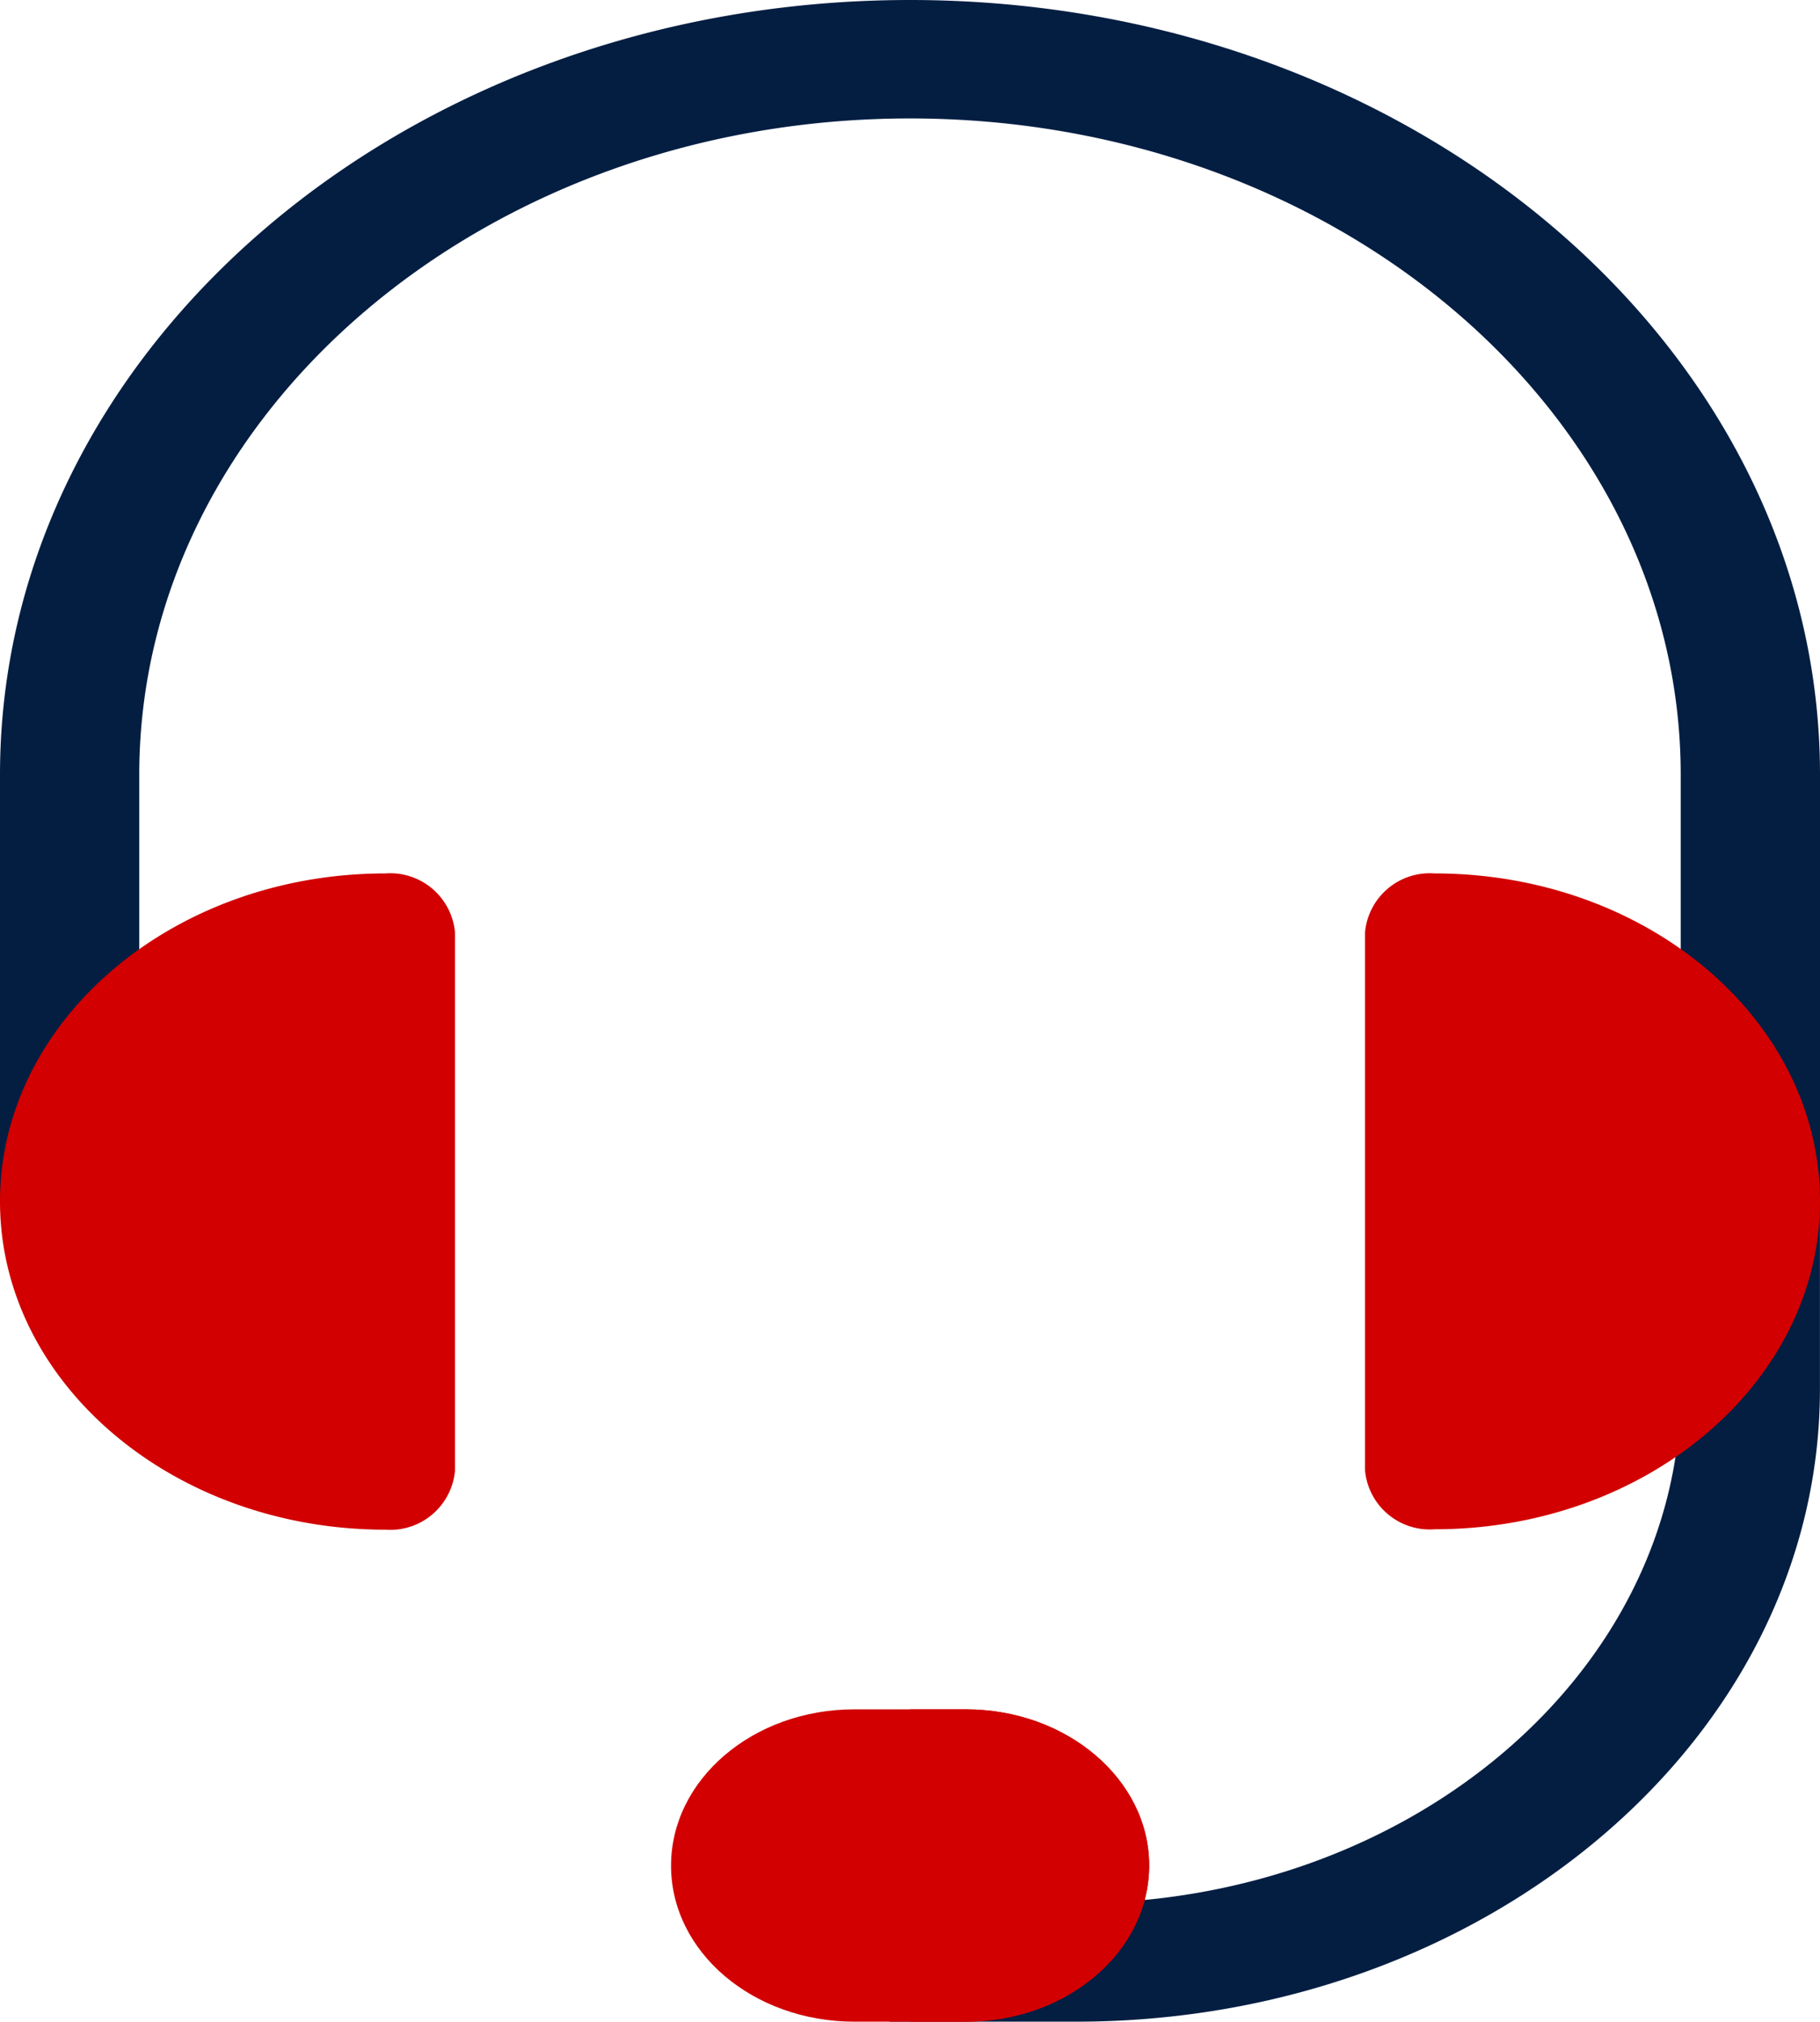
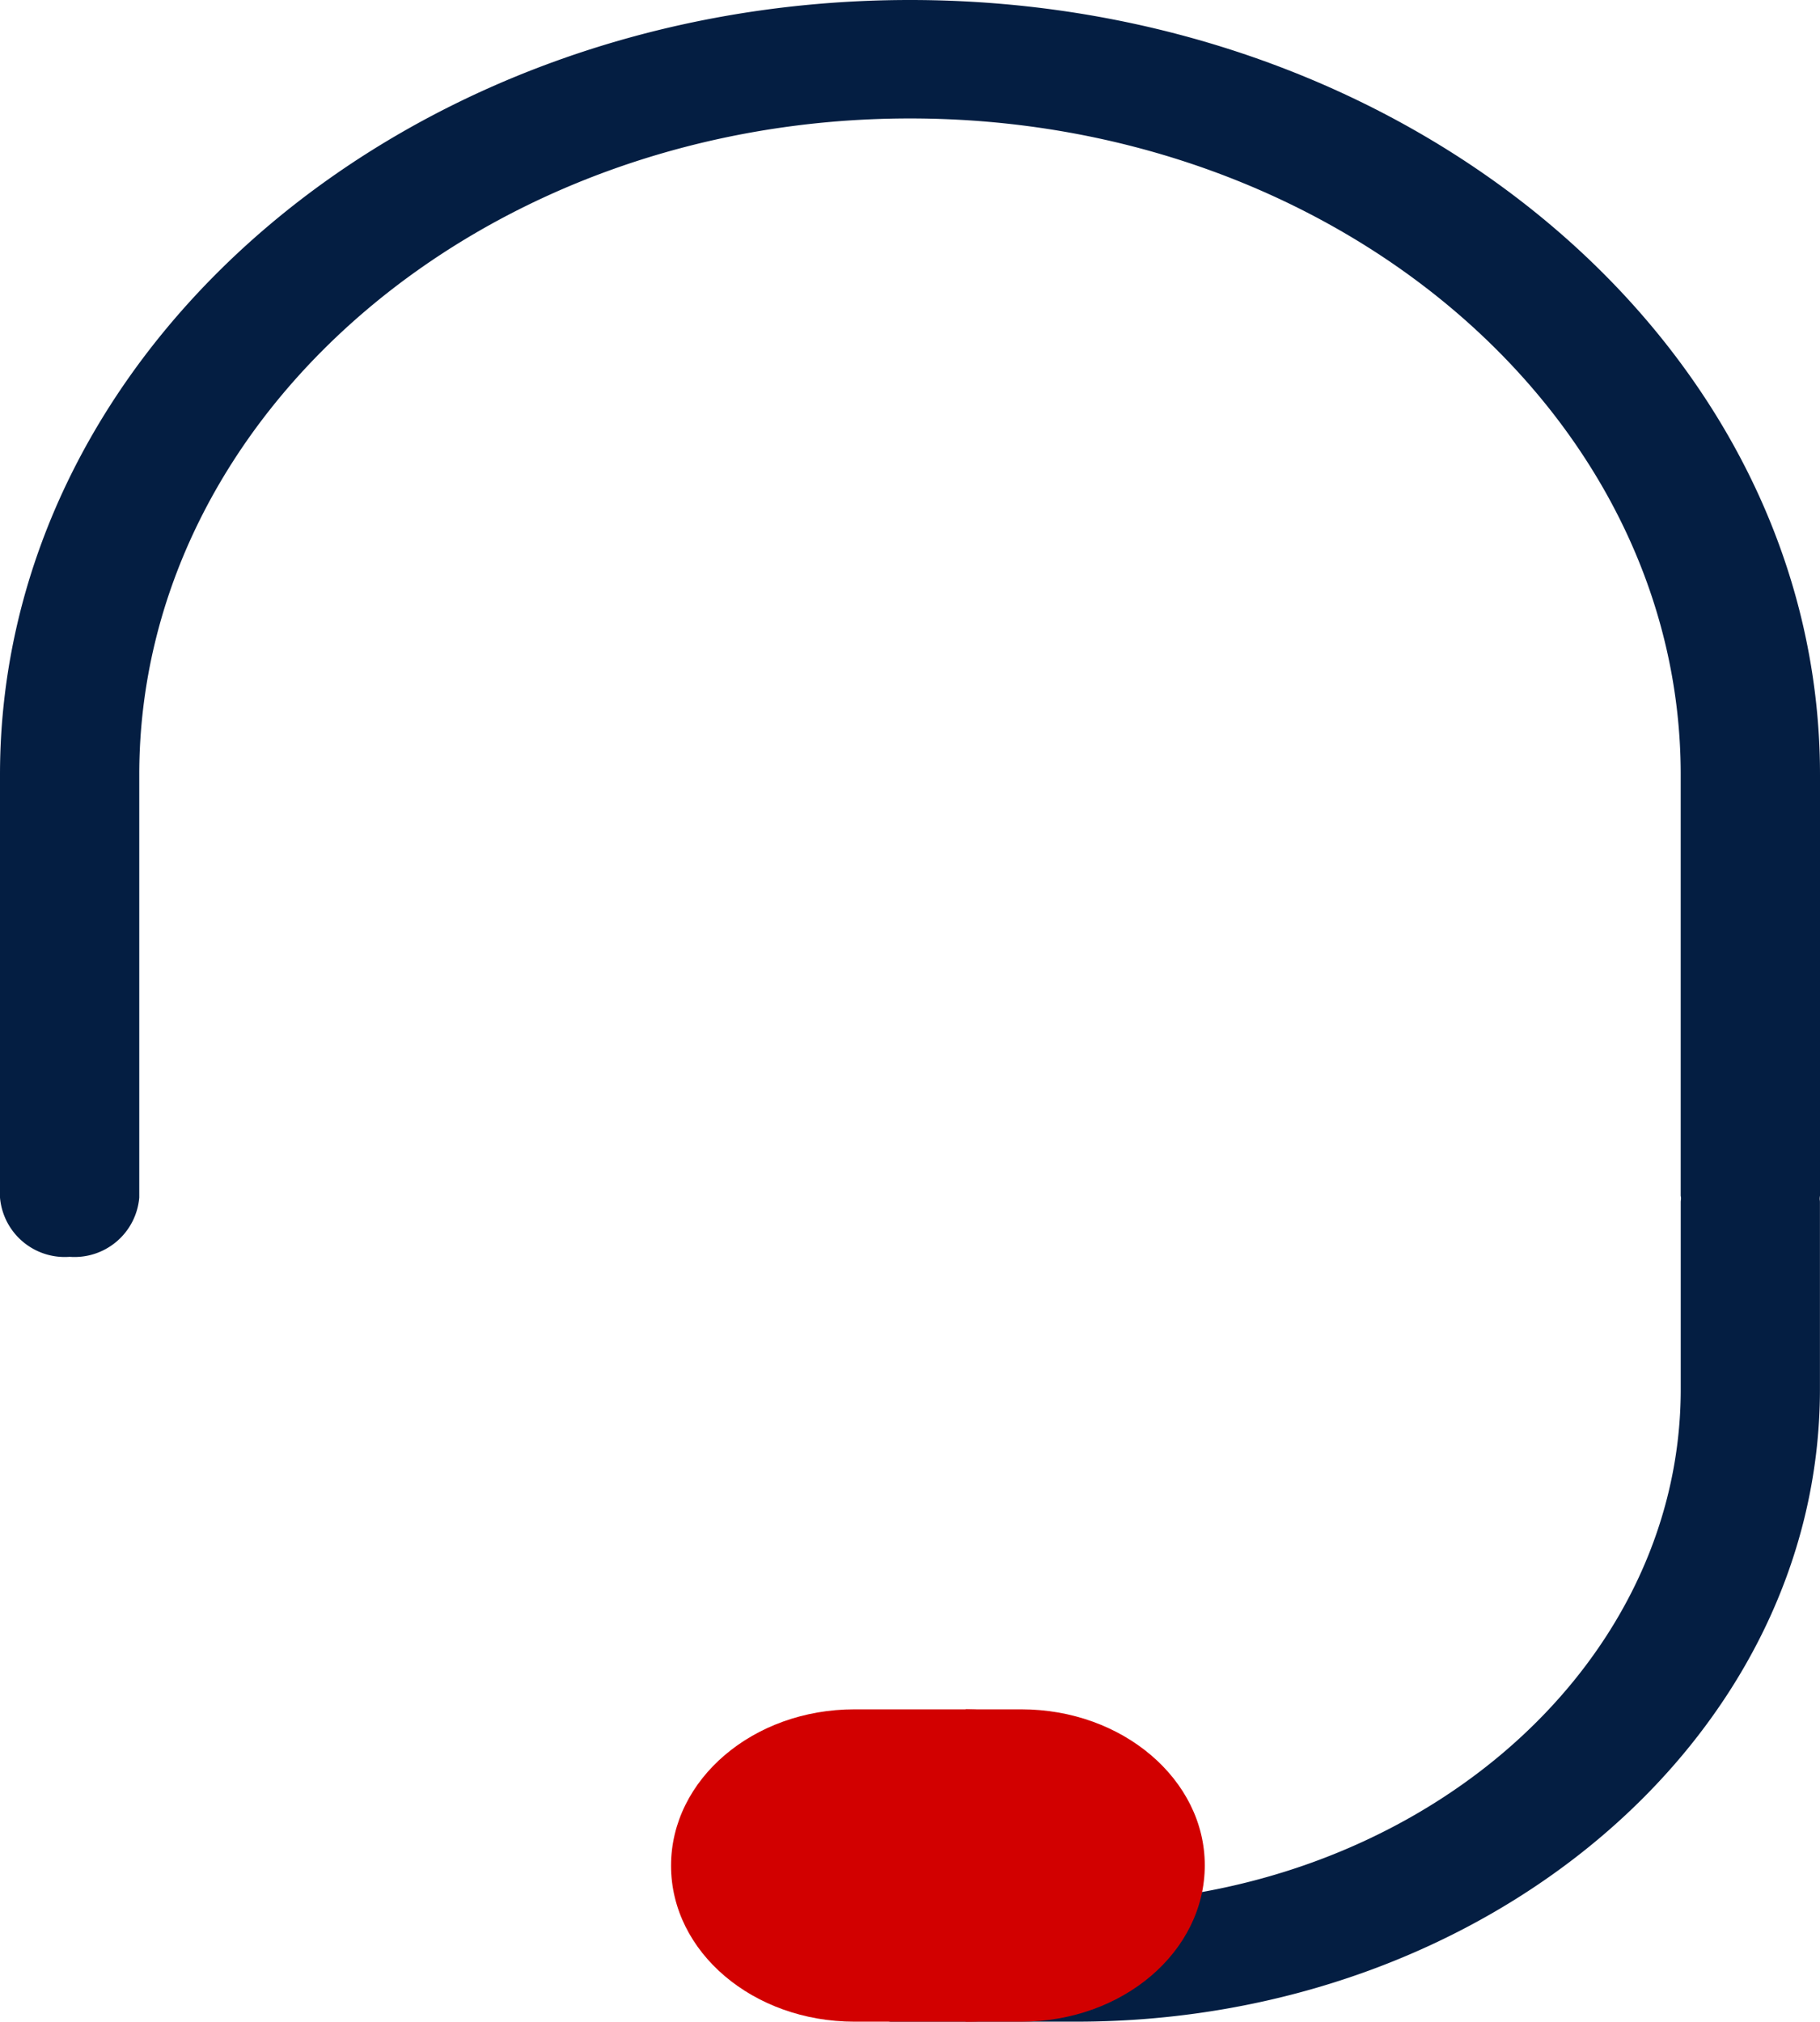
<svg xmlns="http://www.w3.org/2000/svg" id="icon_headset" viewBox="0 0 58 64.416" width="58" height="64.416">
  <defs>
    <style>.cls-1{fill:#041e42}.cls-2{fill:#d20000}</style>
  </defs>
  <path id="Path_1" d="M210 289.3a2.071 2.071 0 0 0-2.219 1.887v5.976c0 9.033-8.641 16.381-19.264 16.381h-5.3a1.912 1.912 0 1 0 0 3.774h5.3c13.065 0 23.7-9.046 23.7-20.155v-5.976A2.071 2.071 0 0 0 210 289.3z" class="cls-1" data-name="Path 1" transform="translate(-154.219 -252.902)" />
  <path id="Path_2" d="M29 0C13.006 0 0 11.072 0 24.684v13.475a2.071 2.071 0 0 0 2.219 1.887 2.071 2.071 0 0 0 2.219-1.887V24.684C4.439 13.16 15.462 3.774 29 3.774s24.561 9.386 24.561 20.91V38.1a2.249 2.249 0 0 0 4.439 0V24.684C58 11.072 44.994 0 29 0z" class="cls-1" data-name="Path 2" />
-   <path id="Path_3" d="M12.281 221.2C5.5 221.2 0 225.893 0 231.655s5.5 10.455 12.281 10.455a2.071 2.071 0 0 0 2.219-1.887v-17.136a2.071 2.071 0 0 0-2.219-1.887z" class="cls-2" data-name="Path 3" transform="translate(0 -193.37)" />
-   <path id="Path_4" d="M296.219 221.2a2.071 2.071 0 0 0-2.219 1.887v17.123a2.071 2.071 0 0 0 2.219 1.887c6.776 0 12.281-4.693 12.281-10.455S303 221.2 296.219 221.2z" class="cls-2" data-name="Path 4" transform="translate(-250.5 -193.37)" />
  <path id="Path_5" d="M153.9 432.9h-3.551c-3.225 0-5.844 2.227-5.844 4.982s2.619 4.97 5.844 4.97h3.551c3.226 0 5.844-2.227 5.844-4.982-.004-2.731-2.623-4.97-5.844-4.97z" class="cls-2" data-name="Path 5" transform="translate(-123.12 -378.436)" />
-   <path id="Path_6" d="M197.775 432.9H196v9.952h1.775c3.226 0 5.844-2.227 5.844-4.982.001-2.731-2.619-4.97-5.844-4.97z" class="cls-2" data-name="Path 6" transform="translate(-167 -378.436)" />
+   <path id="Path_6" d="M197.775 432.9v9.952h1.775c3.226 0 5.844-2.227 5.844-4.982.001-2.731-2.619-4.97-5.844-4.97z" class="cls-2" data-name="Path 6" transform="translate(-167 -378.436)" />
</svg>